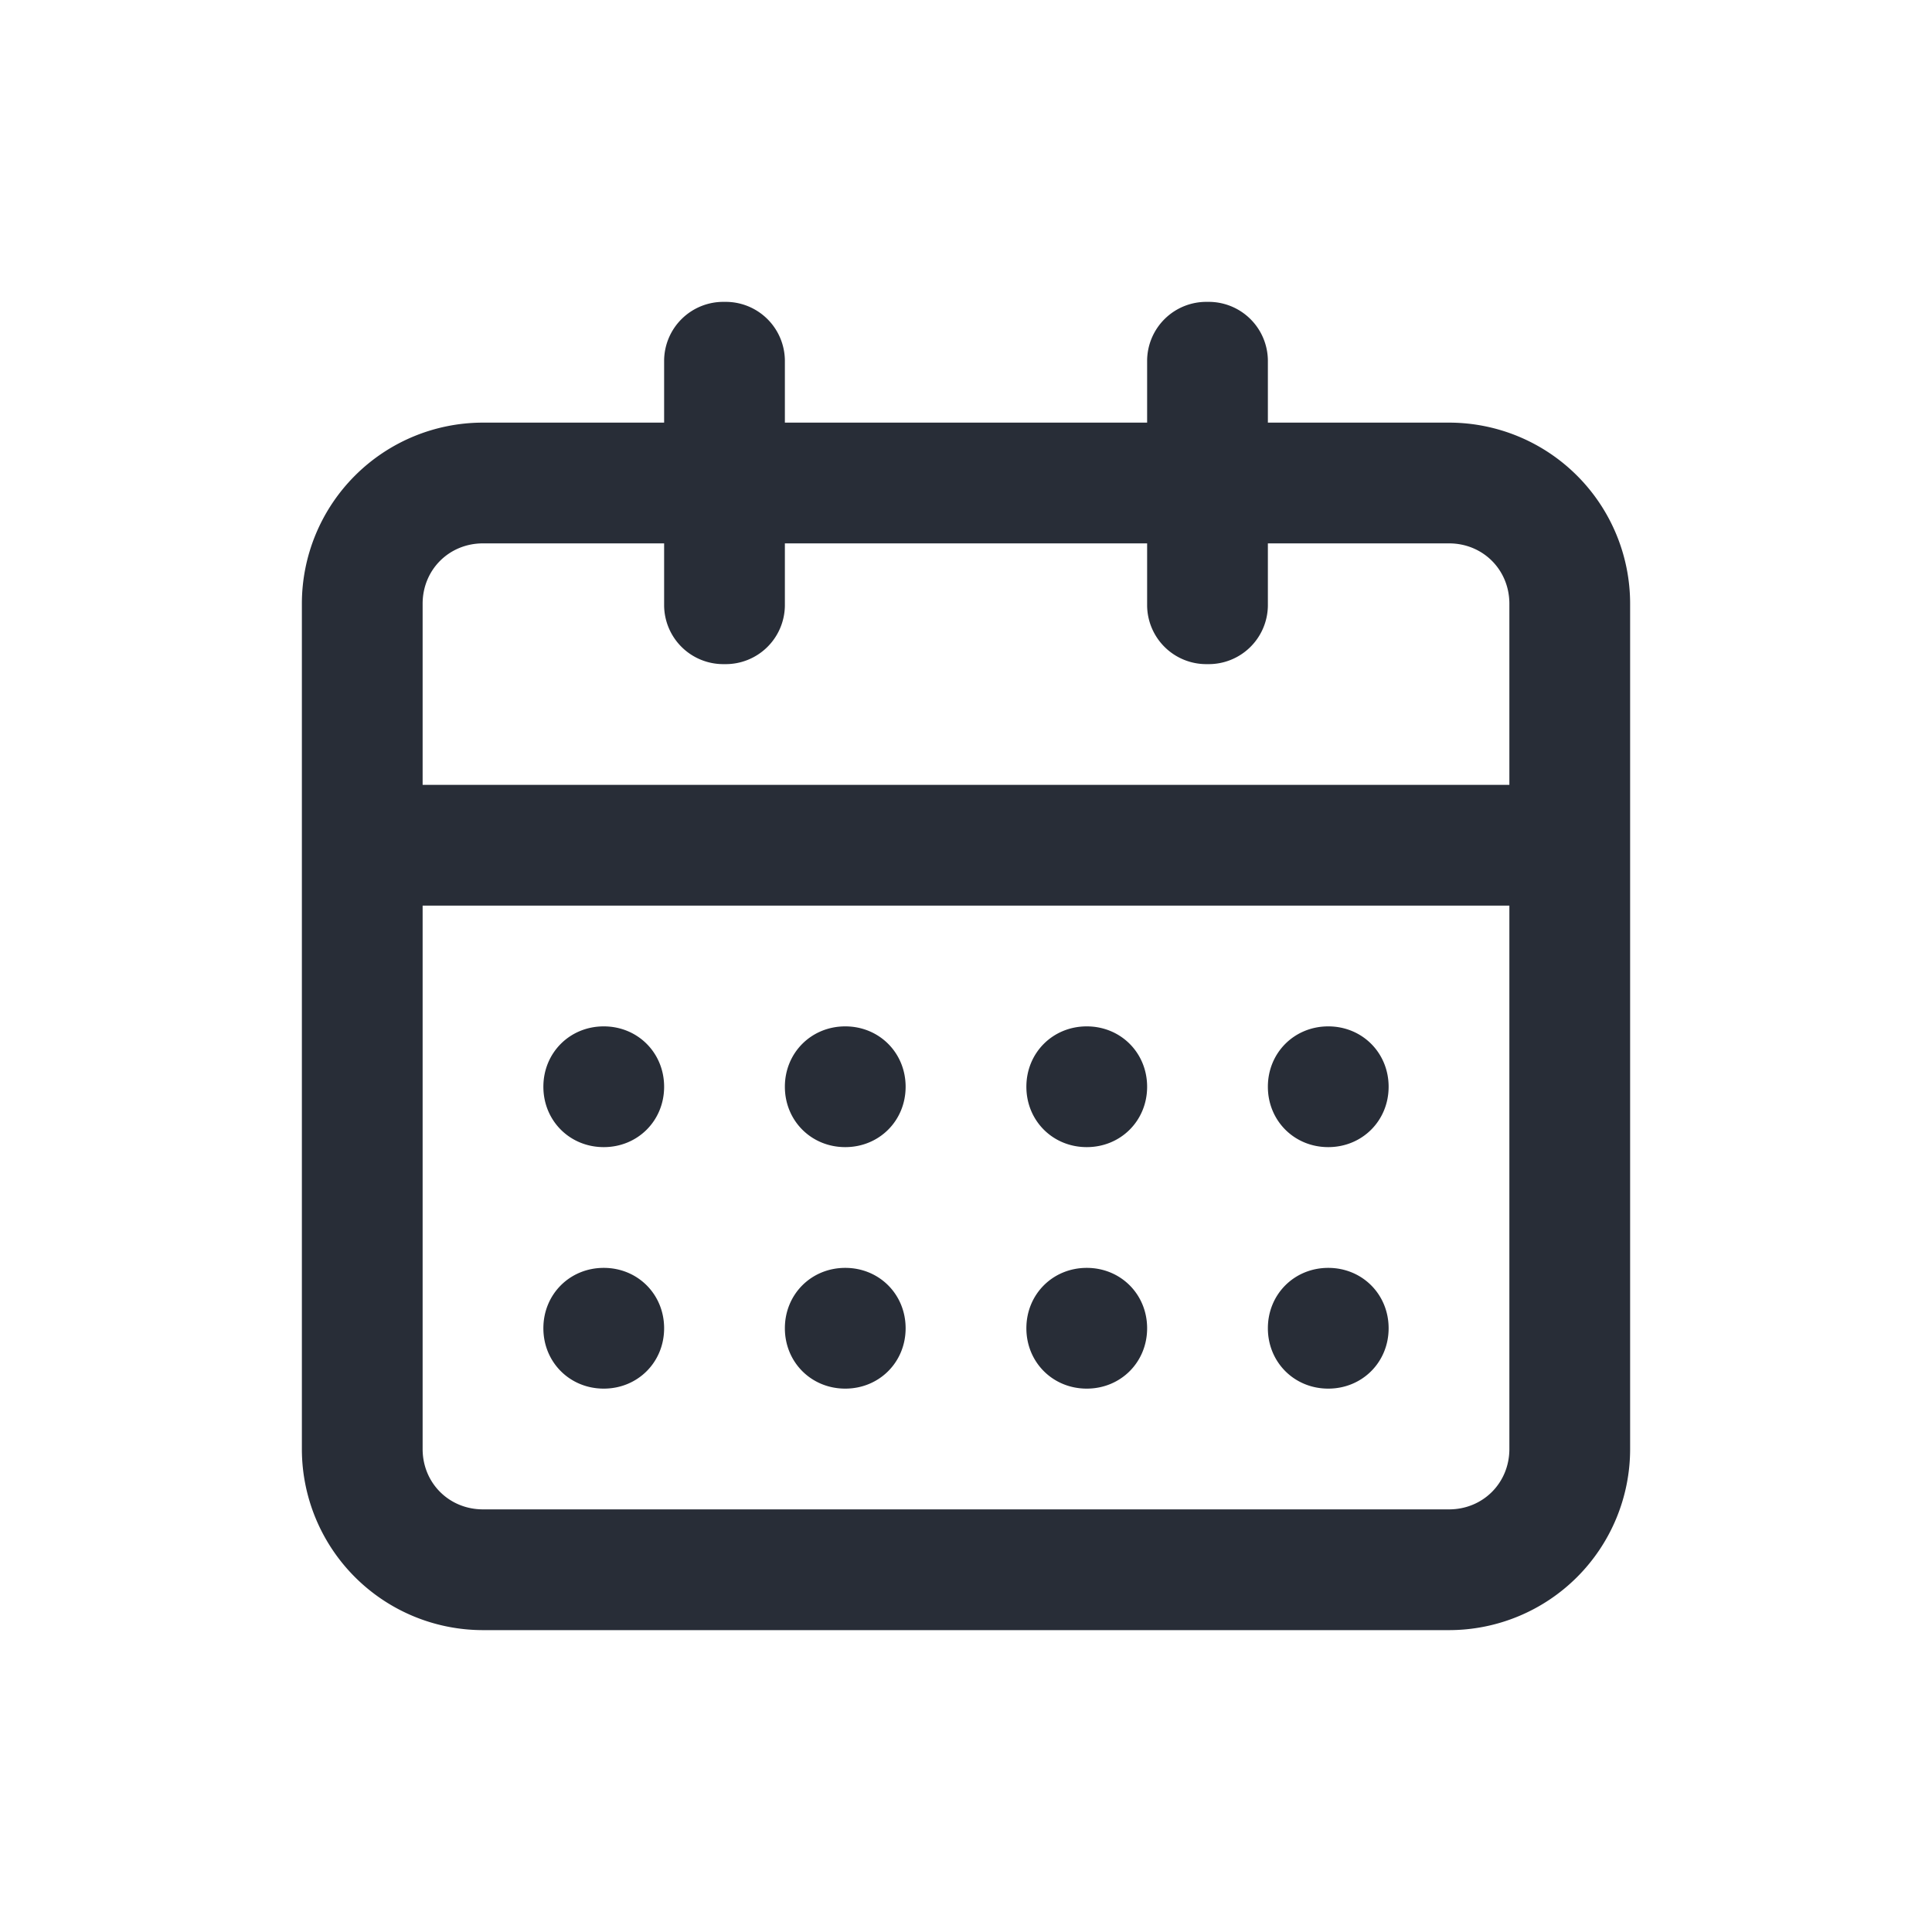
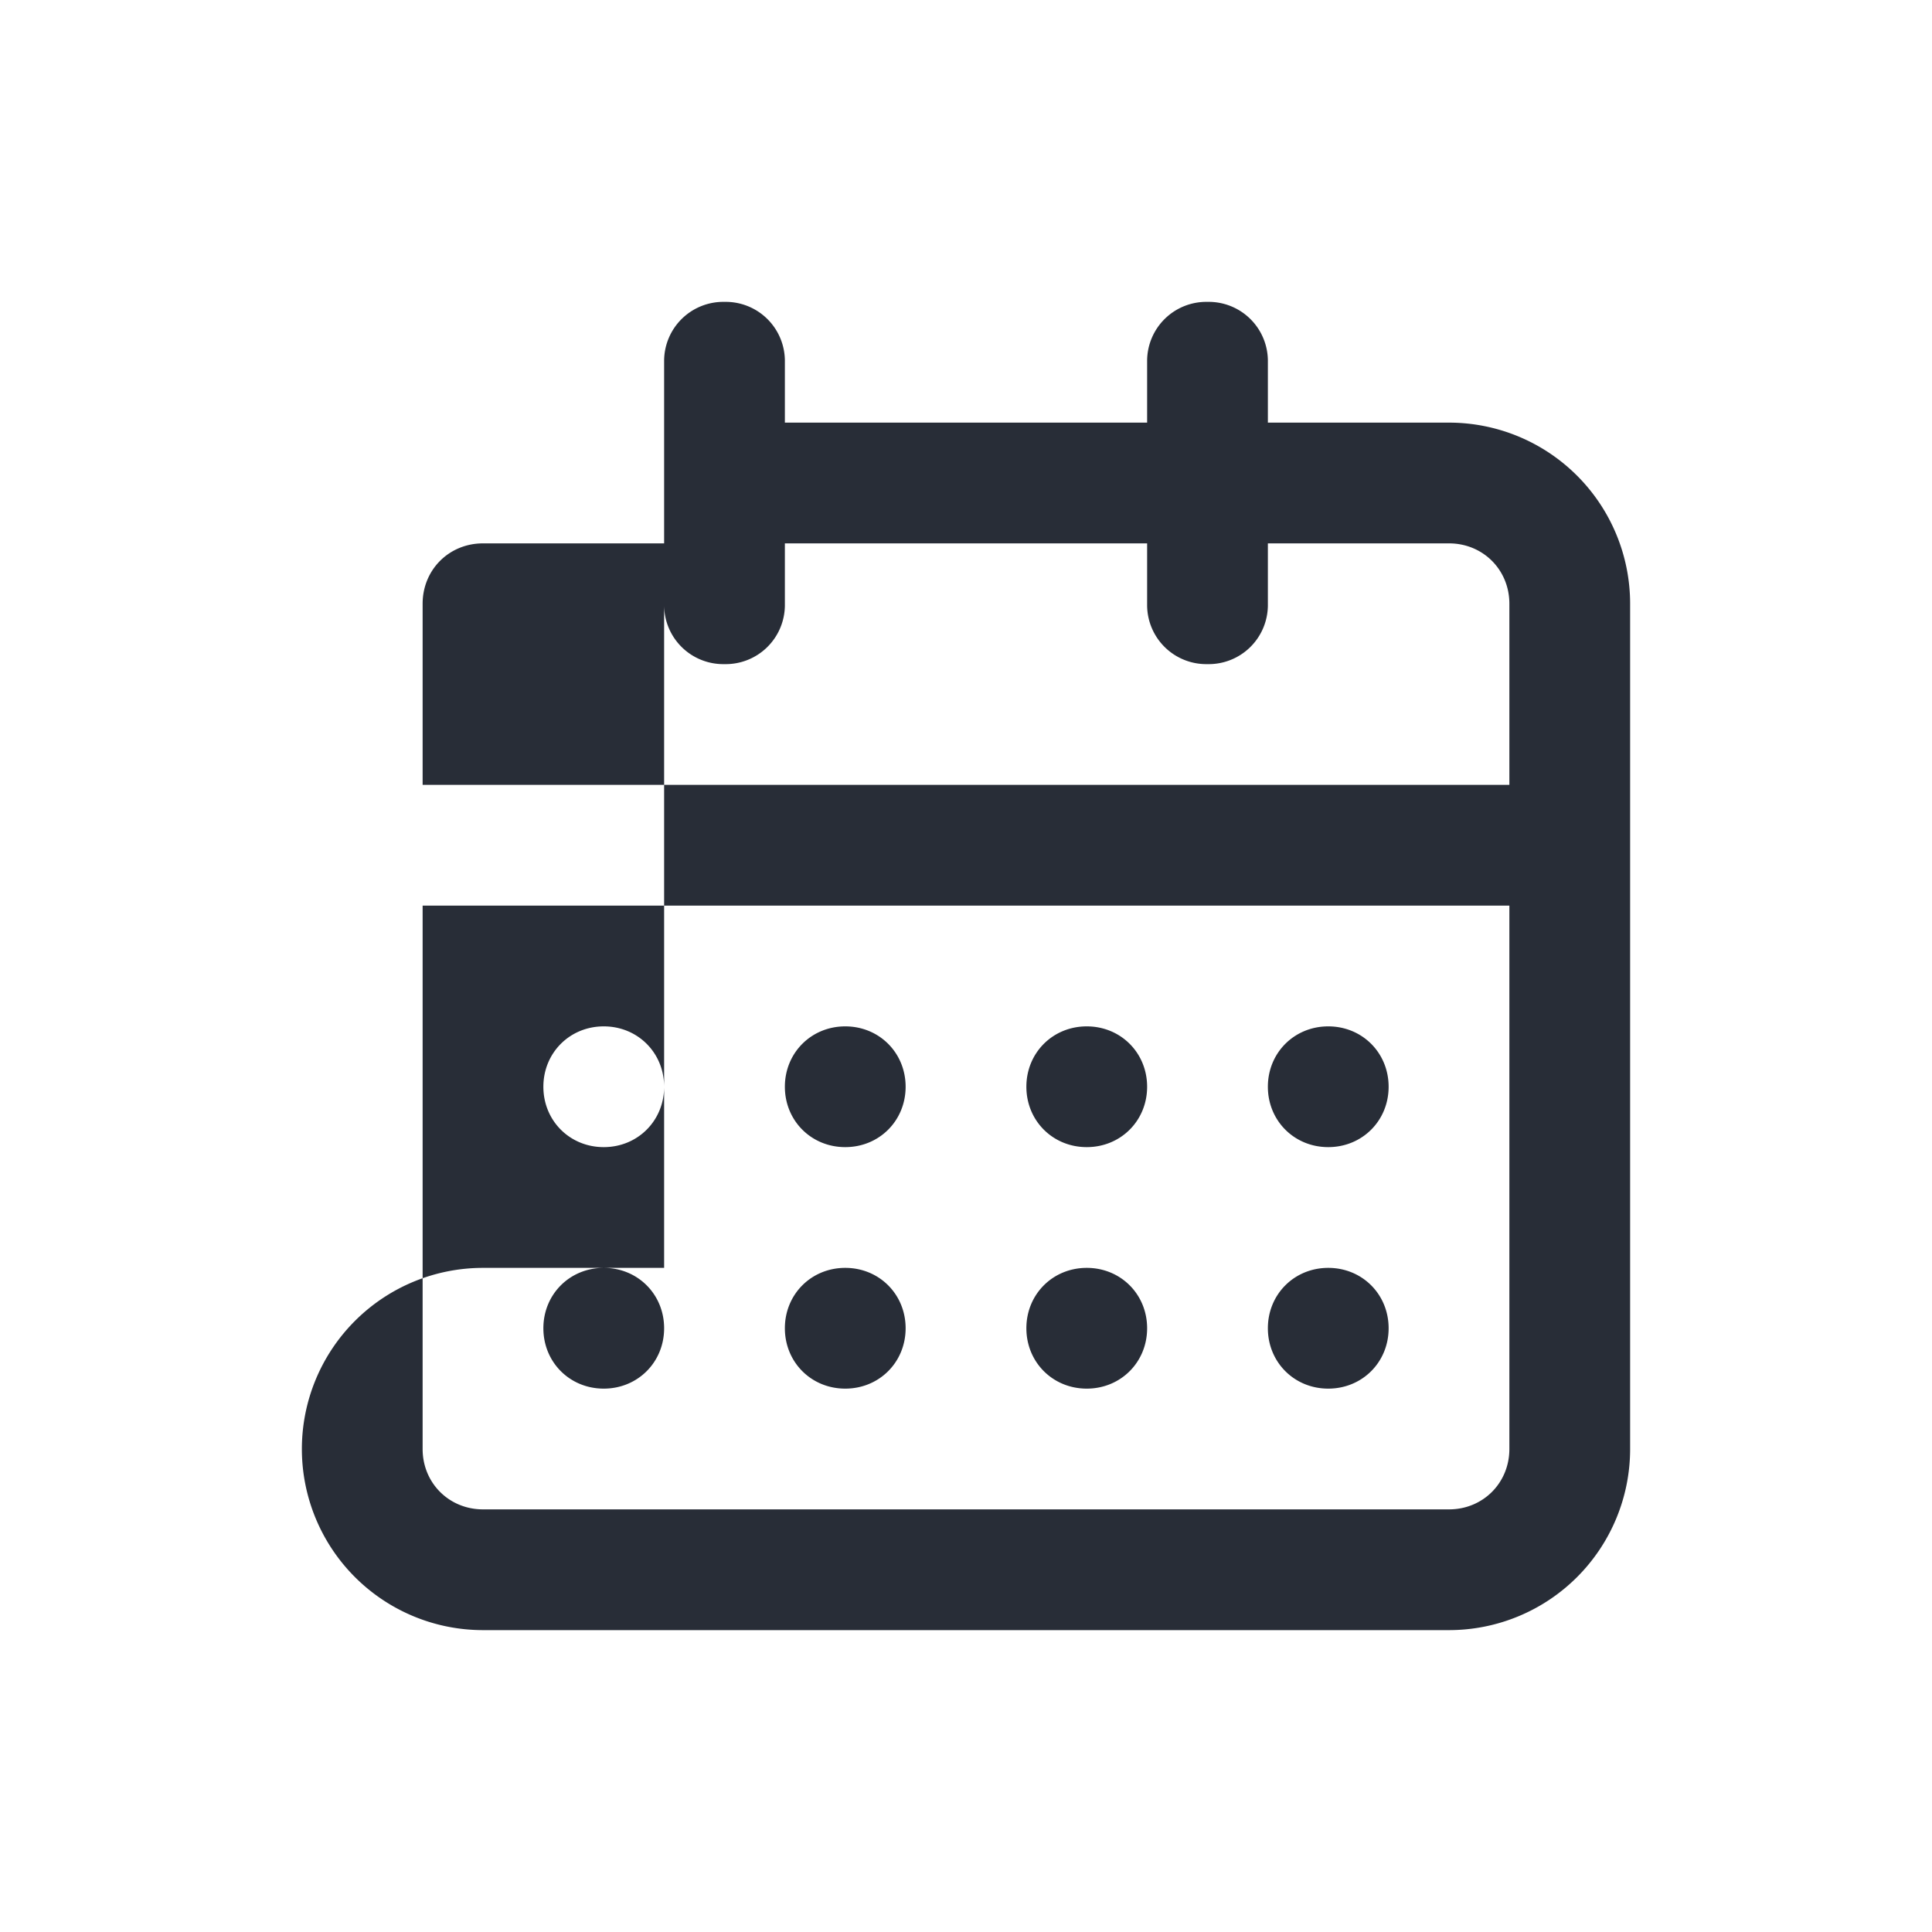
<svg xmlns="http://www.w3.org/2000/svg" id="action-calendar-32" width="32" height="32" viewBox="0 0 32 32">
  <g fill="none" fill-rule="evenodd" class="symbols">
    <g fill="#282D37" class="calendar">
-       <path d="M20 5a.98.98 0 0 1 1 .969V7h3a3 3 0 0 1 3 3v14a3 3 0 0 1-3 3H8a3 3 0 0 1-3-3V10a3 3 0 0 1 3-3h3V5.969A.98.98 0 0 1 12 5a.98.98 0 0 1 1 .969V7h6V5.969A.98.98 0 0 1 20 5Zm5 10H7v9c0 .563.438 1 1 1h16c.563 0 1-.438 1-1v-9ZM11 9H8c-.563 0-1 .438-1 1v3h18v-3c0-.563-.438-1-1-1h-3v1.031A.98.98 0 0 1 20 11a.98.98 0 0 1-1-.969V9h-6v1.031A.98.98 0 0 1 12 11a.98.98 0 0 1-1-.969V9ZM9 22c0-.563.438-1 1-1 .563 0 1 .438 1 1 0 .563-.438 1-1 1-.563 0-1-.438-1-1Zm0-4c0-.563.438-1 1-1 .563 0 1 .438 1 1 0 .563-.438 1-1 1-.563 0-1-.438-1-1Zm4 4c0-.563.438-1 1-1 .563 0 1 .438 1 1 0 .563-.438 1-1 1-.563 0-1-.438-1-1Zm0-4c0-.563.438-1 1-1 .563 0 1 .438 1 1 0 .563-.438 1-1 1-.563 0-1-.438-1-1Zm4 4c0-.563.438-1 1-1 .563 0 1 .438 1 1 0 .563-.438 1-1 1-.563 0-1-.438-1-1Zm0-4c0-.563.438-1 1-1 .563 0 1 .438 1 1 0 .563-.438 1-1 1-.563 0-1-.438-1-1Zm4 4c0-.563.438-1 1-1 .563 0 1 .438 1 1 0 .563-.438 1-1 1-.563 0-1-.438-1-1Zm0-4c0-.563.438-1 1-1 .563 0 1 .438 1 1 0 .563-.438 1-1 1-.563 0-1-.438-1-1Z" class="color" style="fill: rgb(40, 45, 55);" />
+       <path d="M20 5a.98.98 0 0 1 1 .969V7h3a3 3 0 0 1 3 3v14a3 3 0 0 1-3 3H8a3 3 0 0 1-3-3a3 3 0 0 1 3-3h3V5.969A.98.98 0 0 1 12 5a.98.98 0 0 1 1 .969V7h6V5.969A.98.98 0 0 1 20 5Zm5 10H7v9c0 .563.438 1 1 1h16c.563 0 1-.438 1-1v-9ZM11 9H8c-.563 0-1 .438-1 1v3h18v-3c0-.563-.438-1-1-1h-3v1.031A.98.98 0 0 1 20 11a.98.98 0 0 1-1-.969V9h-6v1.031A.98.98 0 0 1 12 11a.98.98 0 0 1-1-.969V9ZM9 22c0-.563.438-1 1-1 .563 0 1 .438 1 1 0 .563-.438 1-1 1-.563 0-1-.438-1-1Zm0-4c0-.563.438-1 1-1 .563 0 1 .438 1 1 0 .563-.438 1-1 1-.563 0-1-.438-1-1Zm4 4c0-.563.438-1 1-1 .563 0 1 .438 1 1 0 .563-.438 1-1 1-.563 0-1-.438-1-1Zm0-4c0-.563.438-1 1-1 .563 0 1 .438 1 1 0 .563-.438 1-1 1-.563 0-1-.438-1-1Zm4 4c0-.563.438-1 1-1 .563 0 1 .438 1 1 0 .563-.438 1-1 1-.563 0-1-.438-1-1Zm0-4c0-.563.438-1 1-1 .563 0 1 .438 1 1 0 .563-.438 1-1 1-.563 0-1-.438-1-1Zm4 4c0-.563.438-1 1-1 .563 0 1 .438 1 1 0 .563-.438 1-1 1-.563 0-1-.438-1-1Zm0-4c0-.563.438-1 1-1 .563 0 1 .438 1 1 0 .563-.438 1-1 1-.563 0-1-.438-1-1Z" class="color" style="fill: rgb(40, 45, 55);" />
    </g>
  </g>
</svg>